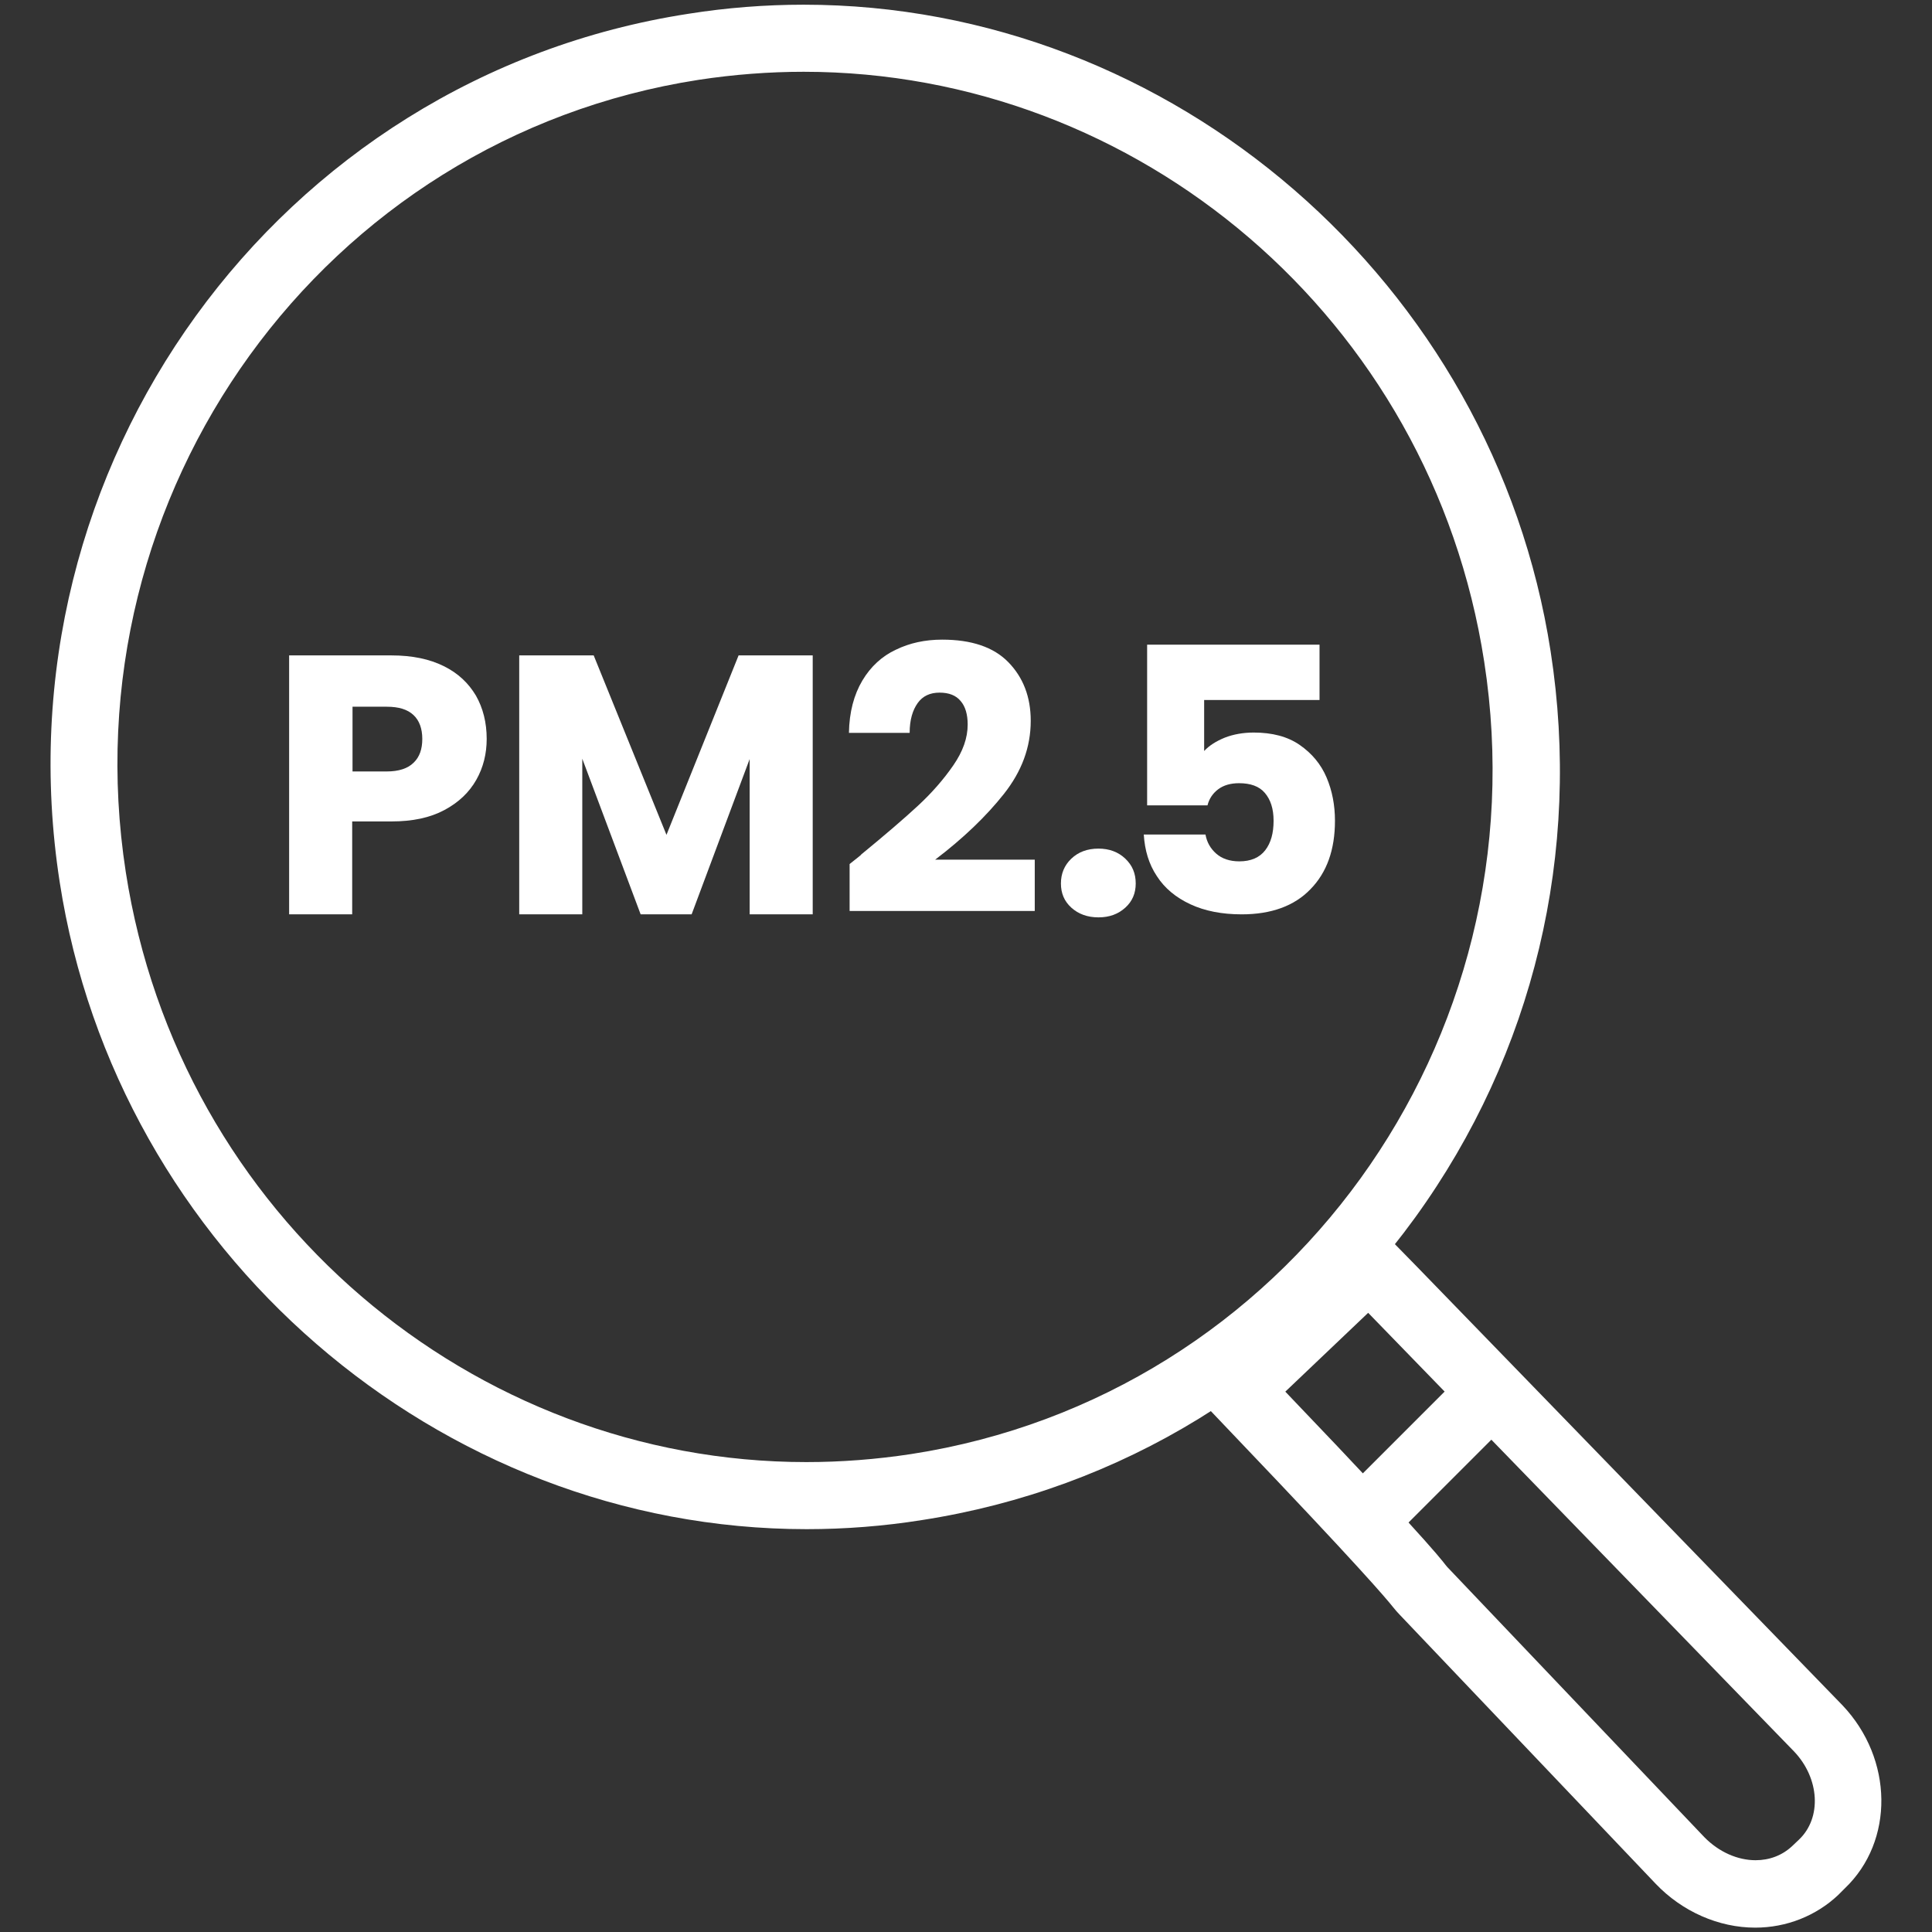
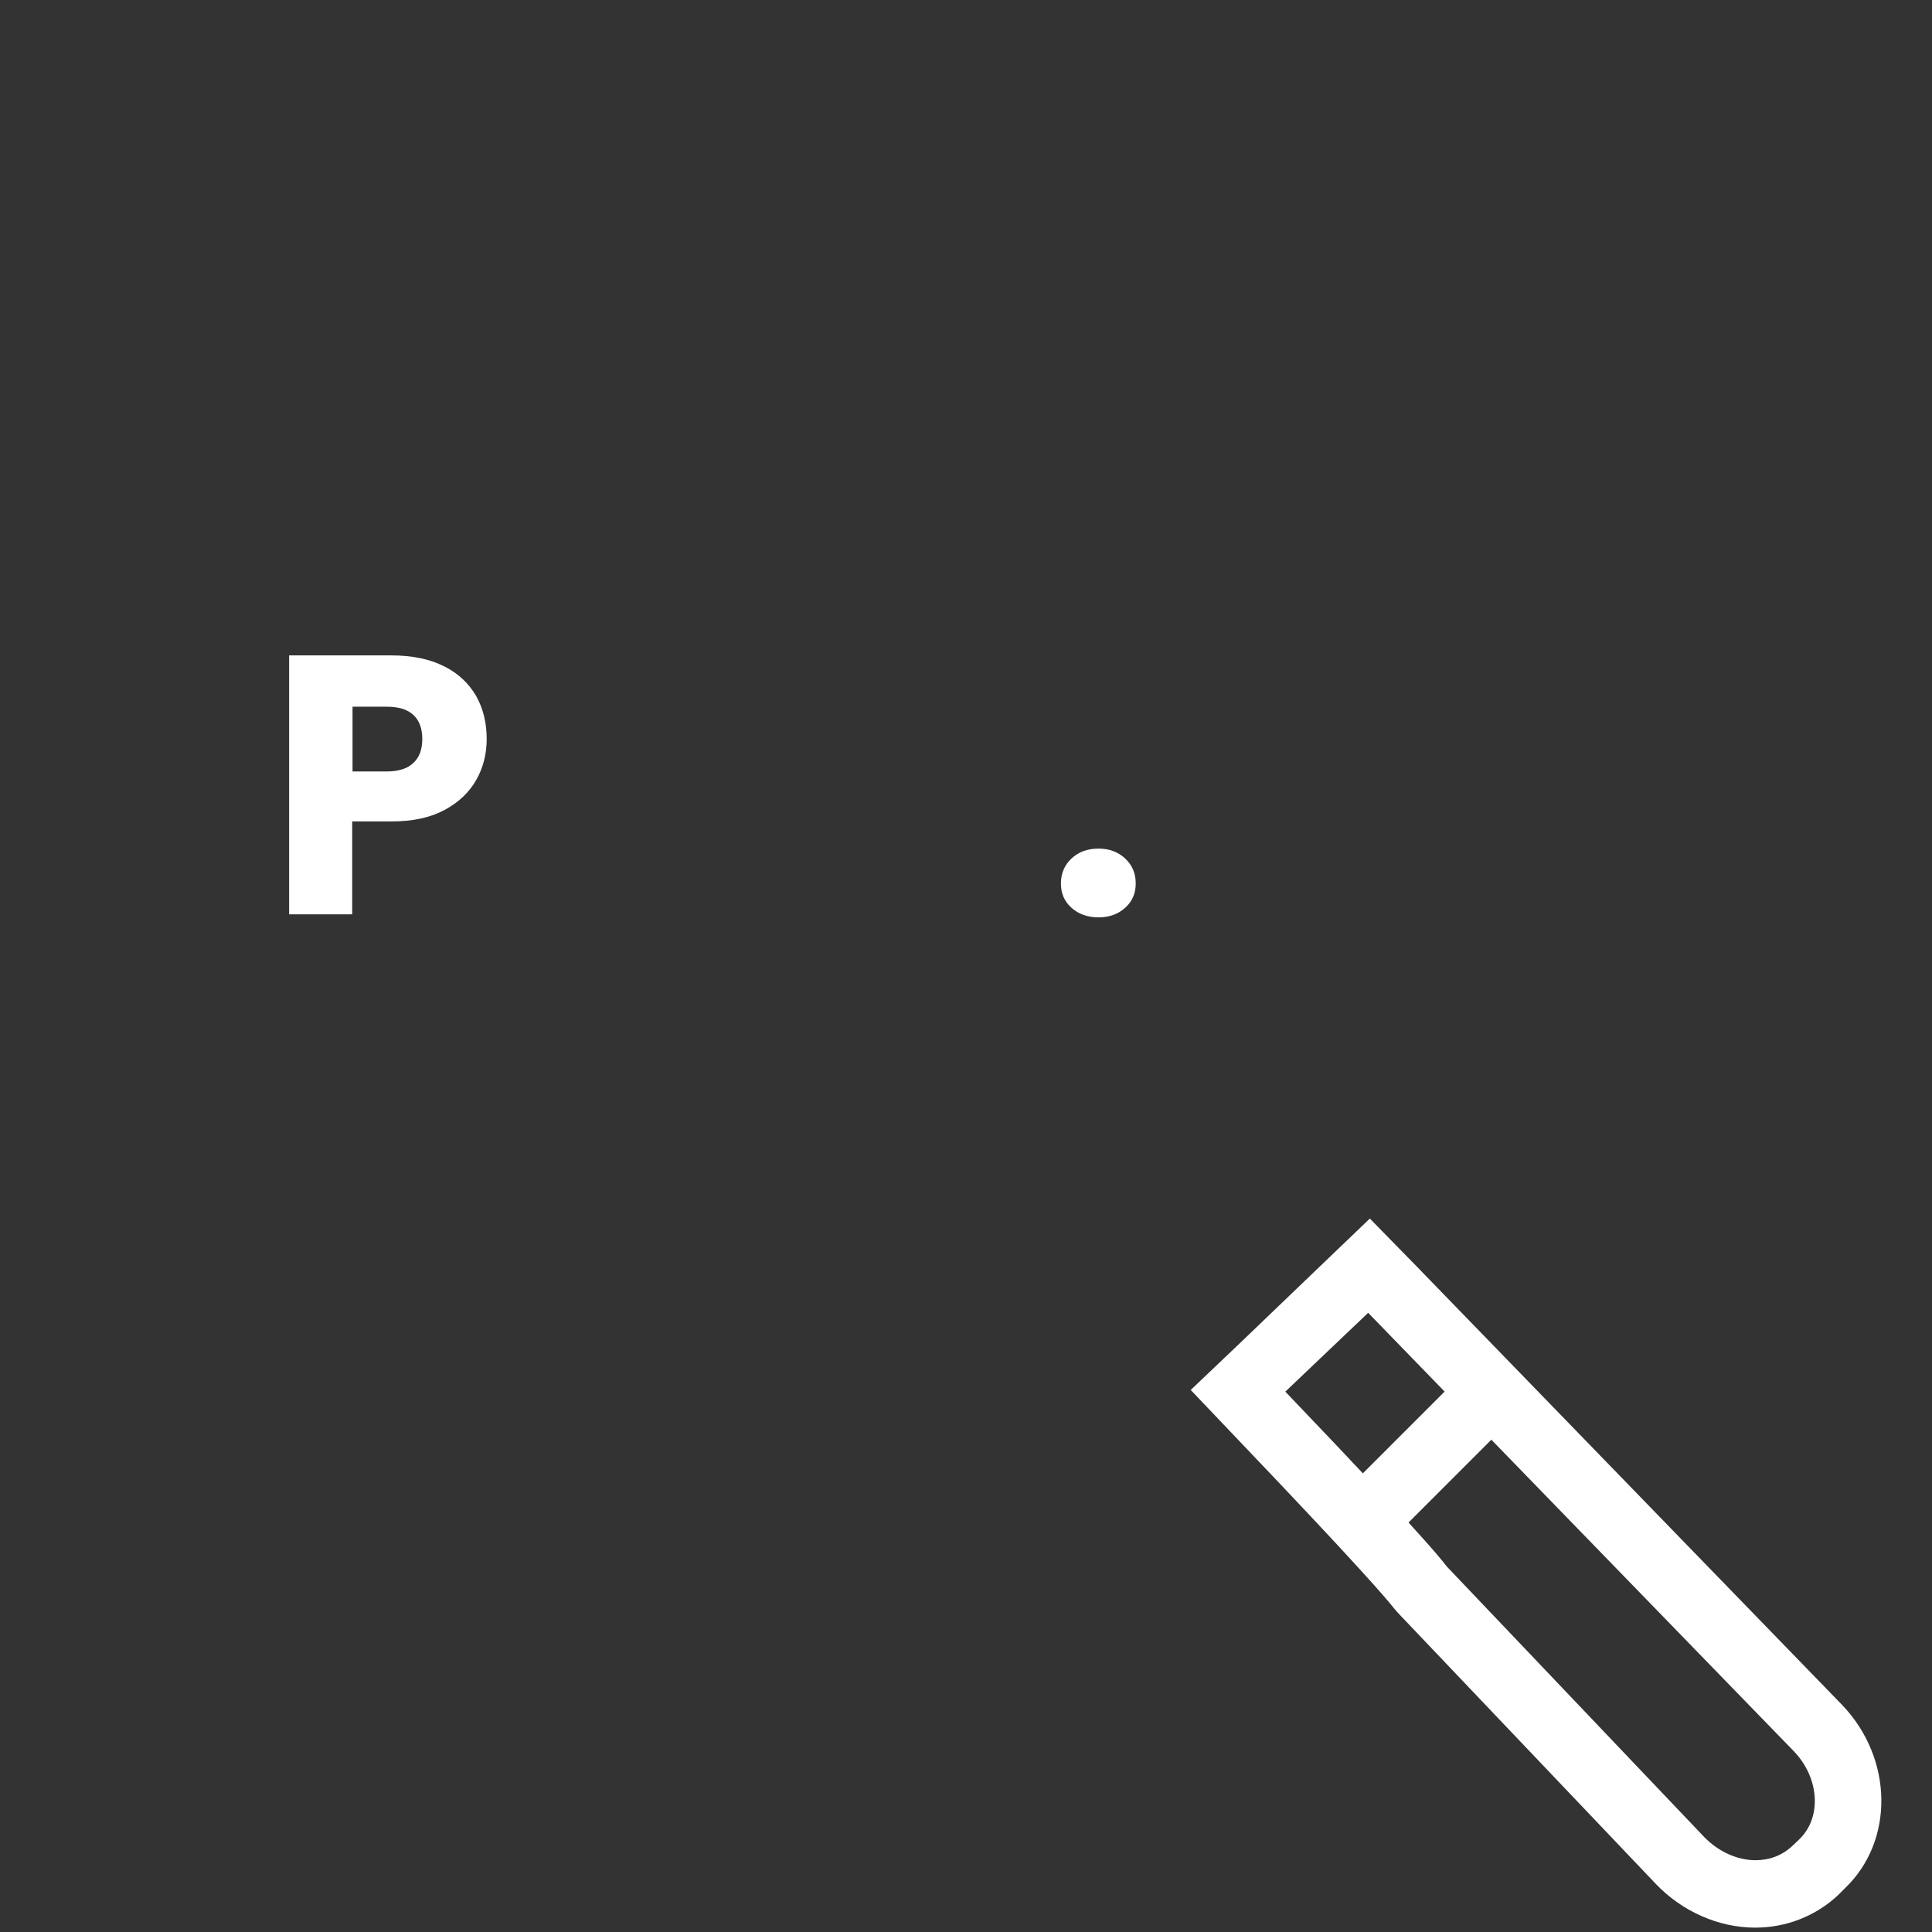
<svg xmlns="http://www.w3.org/2000/svg" version="1.0" id="Layer_1" x="0px" y="0px" viewBox="0 0 57.6 57.6" style="enable-background:new 0 0 57.6 57.6;" xml:space="preserve">
  <rect x="0" y="0" width="57.6" height="57.6" fill="#333333" stroke="none" />
  <style type="text/css"> .st0{fill:#FFFFFF;} </style>
  <g>
    <g>
-       <path class="st0" d="M23.96,2.14c9.95,0,18.71,7.34,20.29,17.59C46,31.04,38.36,41.62,27.17,43.35c-1.05,0.16-2.09,0.24-3.13,0.24 c-9.94,0-18.7-7.34-20.29-17.59C2,14.69,9.65,4.11,20.83,2.38C21.88,2.22,22.93,2.14,23.96,2.14 M23.96,0.14 c-1.14,0-2.3,0.09-3.43,0.27C8.27,2.3-0.14,13.92,1.78,26.3c1.7,10.99,11.28,19.29,22.27,19.29c1.14,0,2.3-0.09,3.43-0.27 c5.94-0.92,11.16-4.12,14.71-9.02c3.54-4.89,4.97-10.89,4.04-16.88C44.53,8.43,34.96,0.14,23.96,0.14L23.96,0.14z" />
      <path class="st0" d="M40.79,39.14l12.7,13.08c0.76,0.8,0.83,1.98,0.14,2.63l-0.2,0.19c-0.3,0.28-0.68,0.42-1.09,0.42 c-0.53,0-1.09-0.24-1.53-0.69l-7.66-8.05c-0.11-0.11-0.1-0.29-4.83-5.23L40.79,39.14 M40.84,36.33l-1.43,1.37l-2.46,2.36 l-1.45,1.38l1.38,1.45c3.62,3.79,4.45,4.77,4.64,5.01c0.09,0.11,0.14,0.17,0.2,0.23l7.64,8.03c0.79,0.83,1.88,1.31,2.97,1.31 c0.93,0,1.81-0.35,2.47-0.97l0.2-0.2c1.48-1.41,1.45-3.86-0.07-5.46l-12.71-13.1L40.84,36.33L40.84,36.33z" />
      <rect x="39.39" y="42.59" transform="matrix(0.707 -0.707 0.707 0.707 -18.404 42.739)" class="st0" width="6" height="2" />
    </g>
    <g>
      <g>
        <path class="st0" d="M14.2,23.25c-0.21,0.37-0.52,0.67-0.95,0.9s-0.95,0.34-1.58,0.34H10.5v2.77H8.62v-7.72h3.05 c0.62,0,1.14,0.11,1.56,0.32c0.43,0.21,0.74,0.51,0.96,0.88c0.21,0.37,0.32,0.8,0.32,1.29C14.51,22.47,14.41,22.88,14.2,23.25z M12.33,22.74c0.18-0.17,0.26-0.41,0.26-0.71c0-0.31-0.09-0.55-0.26-0.71c-0.18-0.17-0.44-0.25-0.8-0.25h-1.02V23h1.02 C11.89,23,12.16,22.91,12.33,22.74z" />
-         <path class="st0" d="M24.23,19.54v7.72h-1.88v-4.63l-1.73,4.63H19.1l-1.74-4.64v4.64h-1.88v-7.72h2.22l2.17,5.35l2.15-5.35 C22.02,19.54,24.23,19.54,24.23,19.54z" />
-         <path class="st0" d="M25.67,25.48c0.72-0.59,1.29-1.08,1.7-1.46c0.41-0.38,0.76-0.78,1.05-1.2s0.43-0.82,0.43-1.22 c0-0.3-0.07-0.54-0.21-0.7c-0.14-0.17-0.35-0.25-0.63-0.25s-0.5,0.1-0.65,0.31s-0.24,0.5-0.24,0.89h-1.81 c0.01-0.62,0.15-1.14,0.4-1.56s0.59-0.73,1-0.92c0.41-0.2,0.87-0.3,1.38-0.3c0.87,0,1.53,0.22,1.97,0.67 c0.44,0.45,0.67,1.03,0.67,1.75c0,0.79-0.27,1.51-0.8,2.18s-1.22,1.33-2.05,1.96h2.97v1.53h-5.52v-1.4 C25.58,25.56,25.7,25.47,25.67,25.48z" />
        <path class="st0" d="M31.94,27.06c-0.21-0.19-0.31-0.43-0.31-0.72c0-0.29,0.1-0.54,0.31-0.74c0.21-0.2,0.48-0.3,0.81-0.3 c0.32,0,0.59,0.1,0.8,0.3s0.31,0.44,0.31,0.74c0,0.29-0.1,0.53-0.31,0.72s-0.47,0.29-0.8,0.29 C32.42,27.35,32.15,27.25,31.94,27.06z" />
-         <path class="st0" d="M39.34,20.87H35.9v1.52c0.15-0.16,0.35-0.29,0.62-0.4c0.26-0.1,0.55-0.15,0.86-0.15 c0.55,0,1.01,0.12,1.37,0.37s0.63,0.57,0.8,0.97s0.25,0.83,0.25,1.29c0,0.86-0.24,1.54-0.73,2.04c-0.48,0.5-1.17,0.75-2.05,0.75 c-0.59,0-1.1-0.1-1.53-0.3c-0.43-0.2-0.77-0.48-1-0.84c-0.24-0.36-0.36-0.77-0.39-1.24h1.84c0.04,0.23,0.15,0.42,0.32,0.57 s0.4,0.23,0.69,0.23c0.34,0,0.6-0.11,0.77-0.33s0.25-0.51,0.25-0.88c0-0.36-0.09-0.63-0.26-0.83s-0.43-0.29-0.77-0.29 c-0.25,0-0.46,0.06-0.62,0.18s-0.27,0.28-0.32,0.48h-1.8v-4.79h5.14V20.87z" />
      </g>
    </g>
  </g>
</svg>